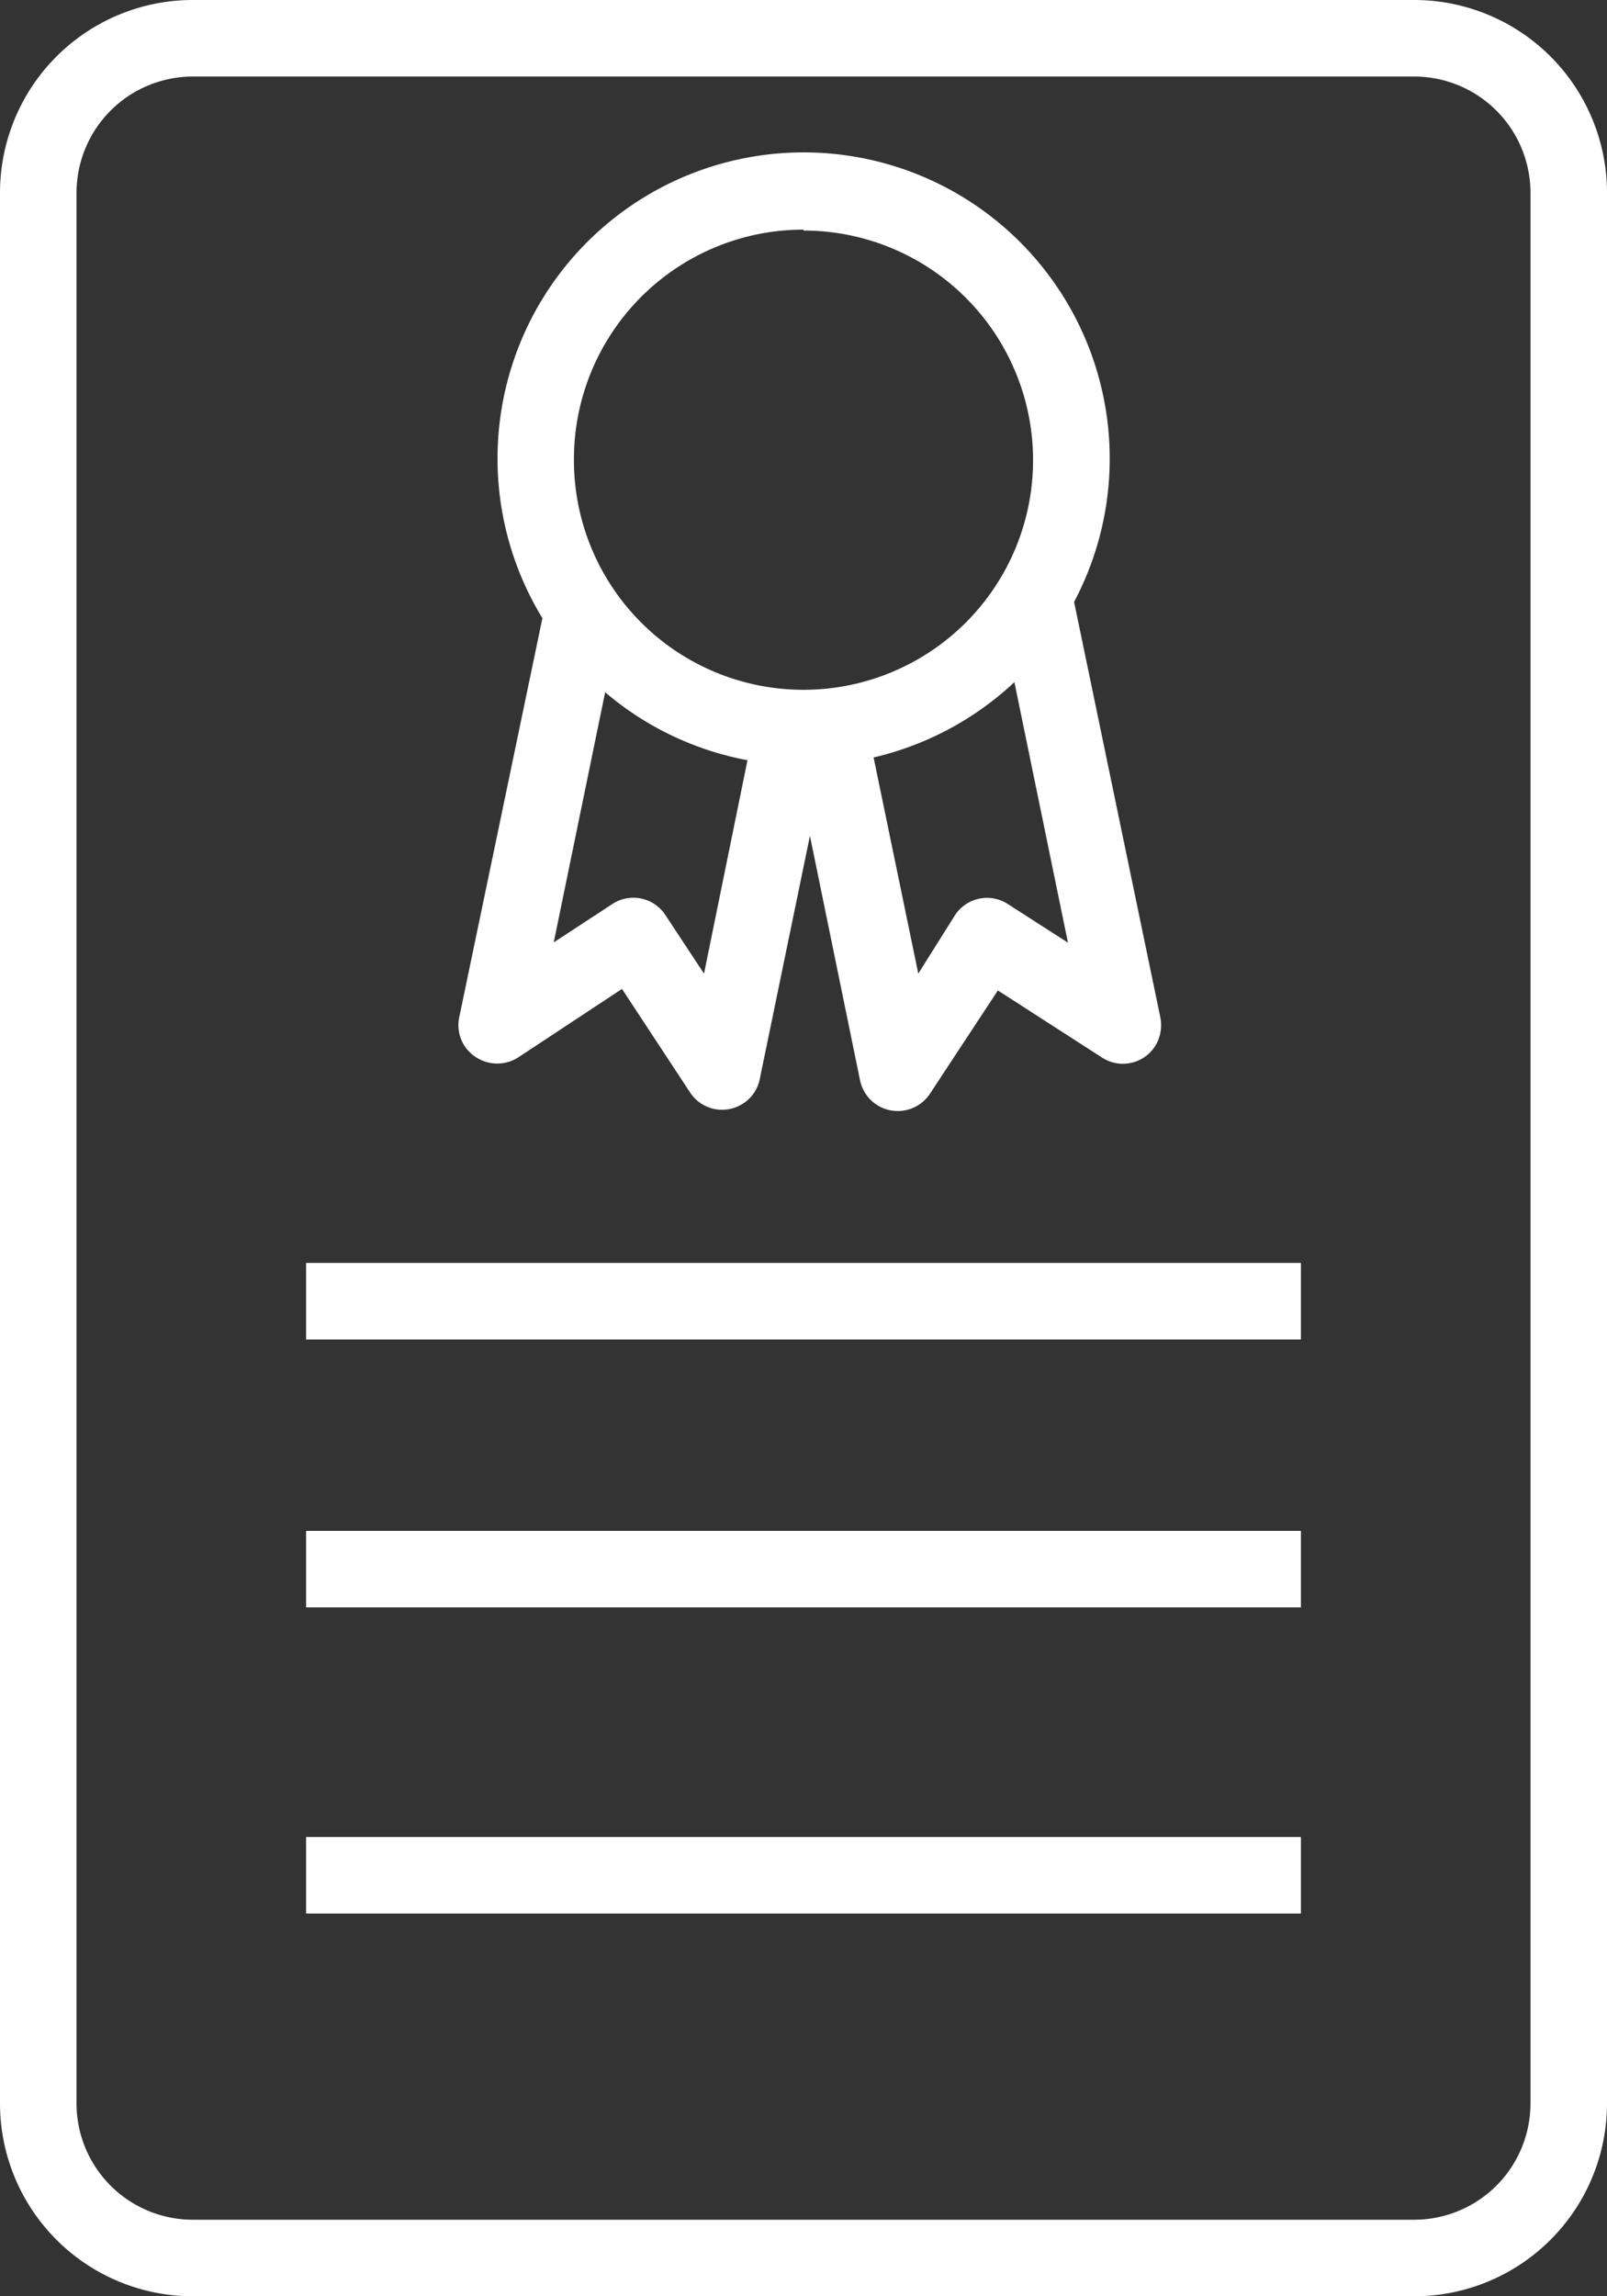
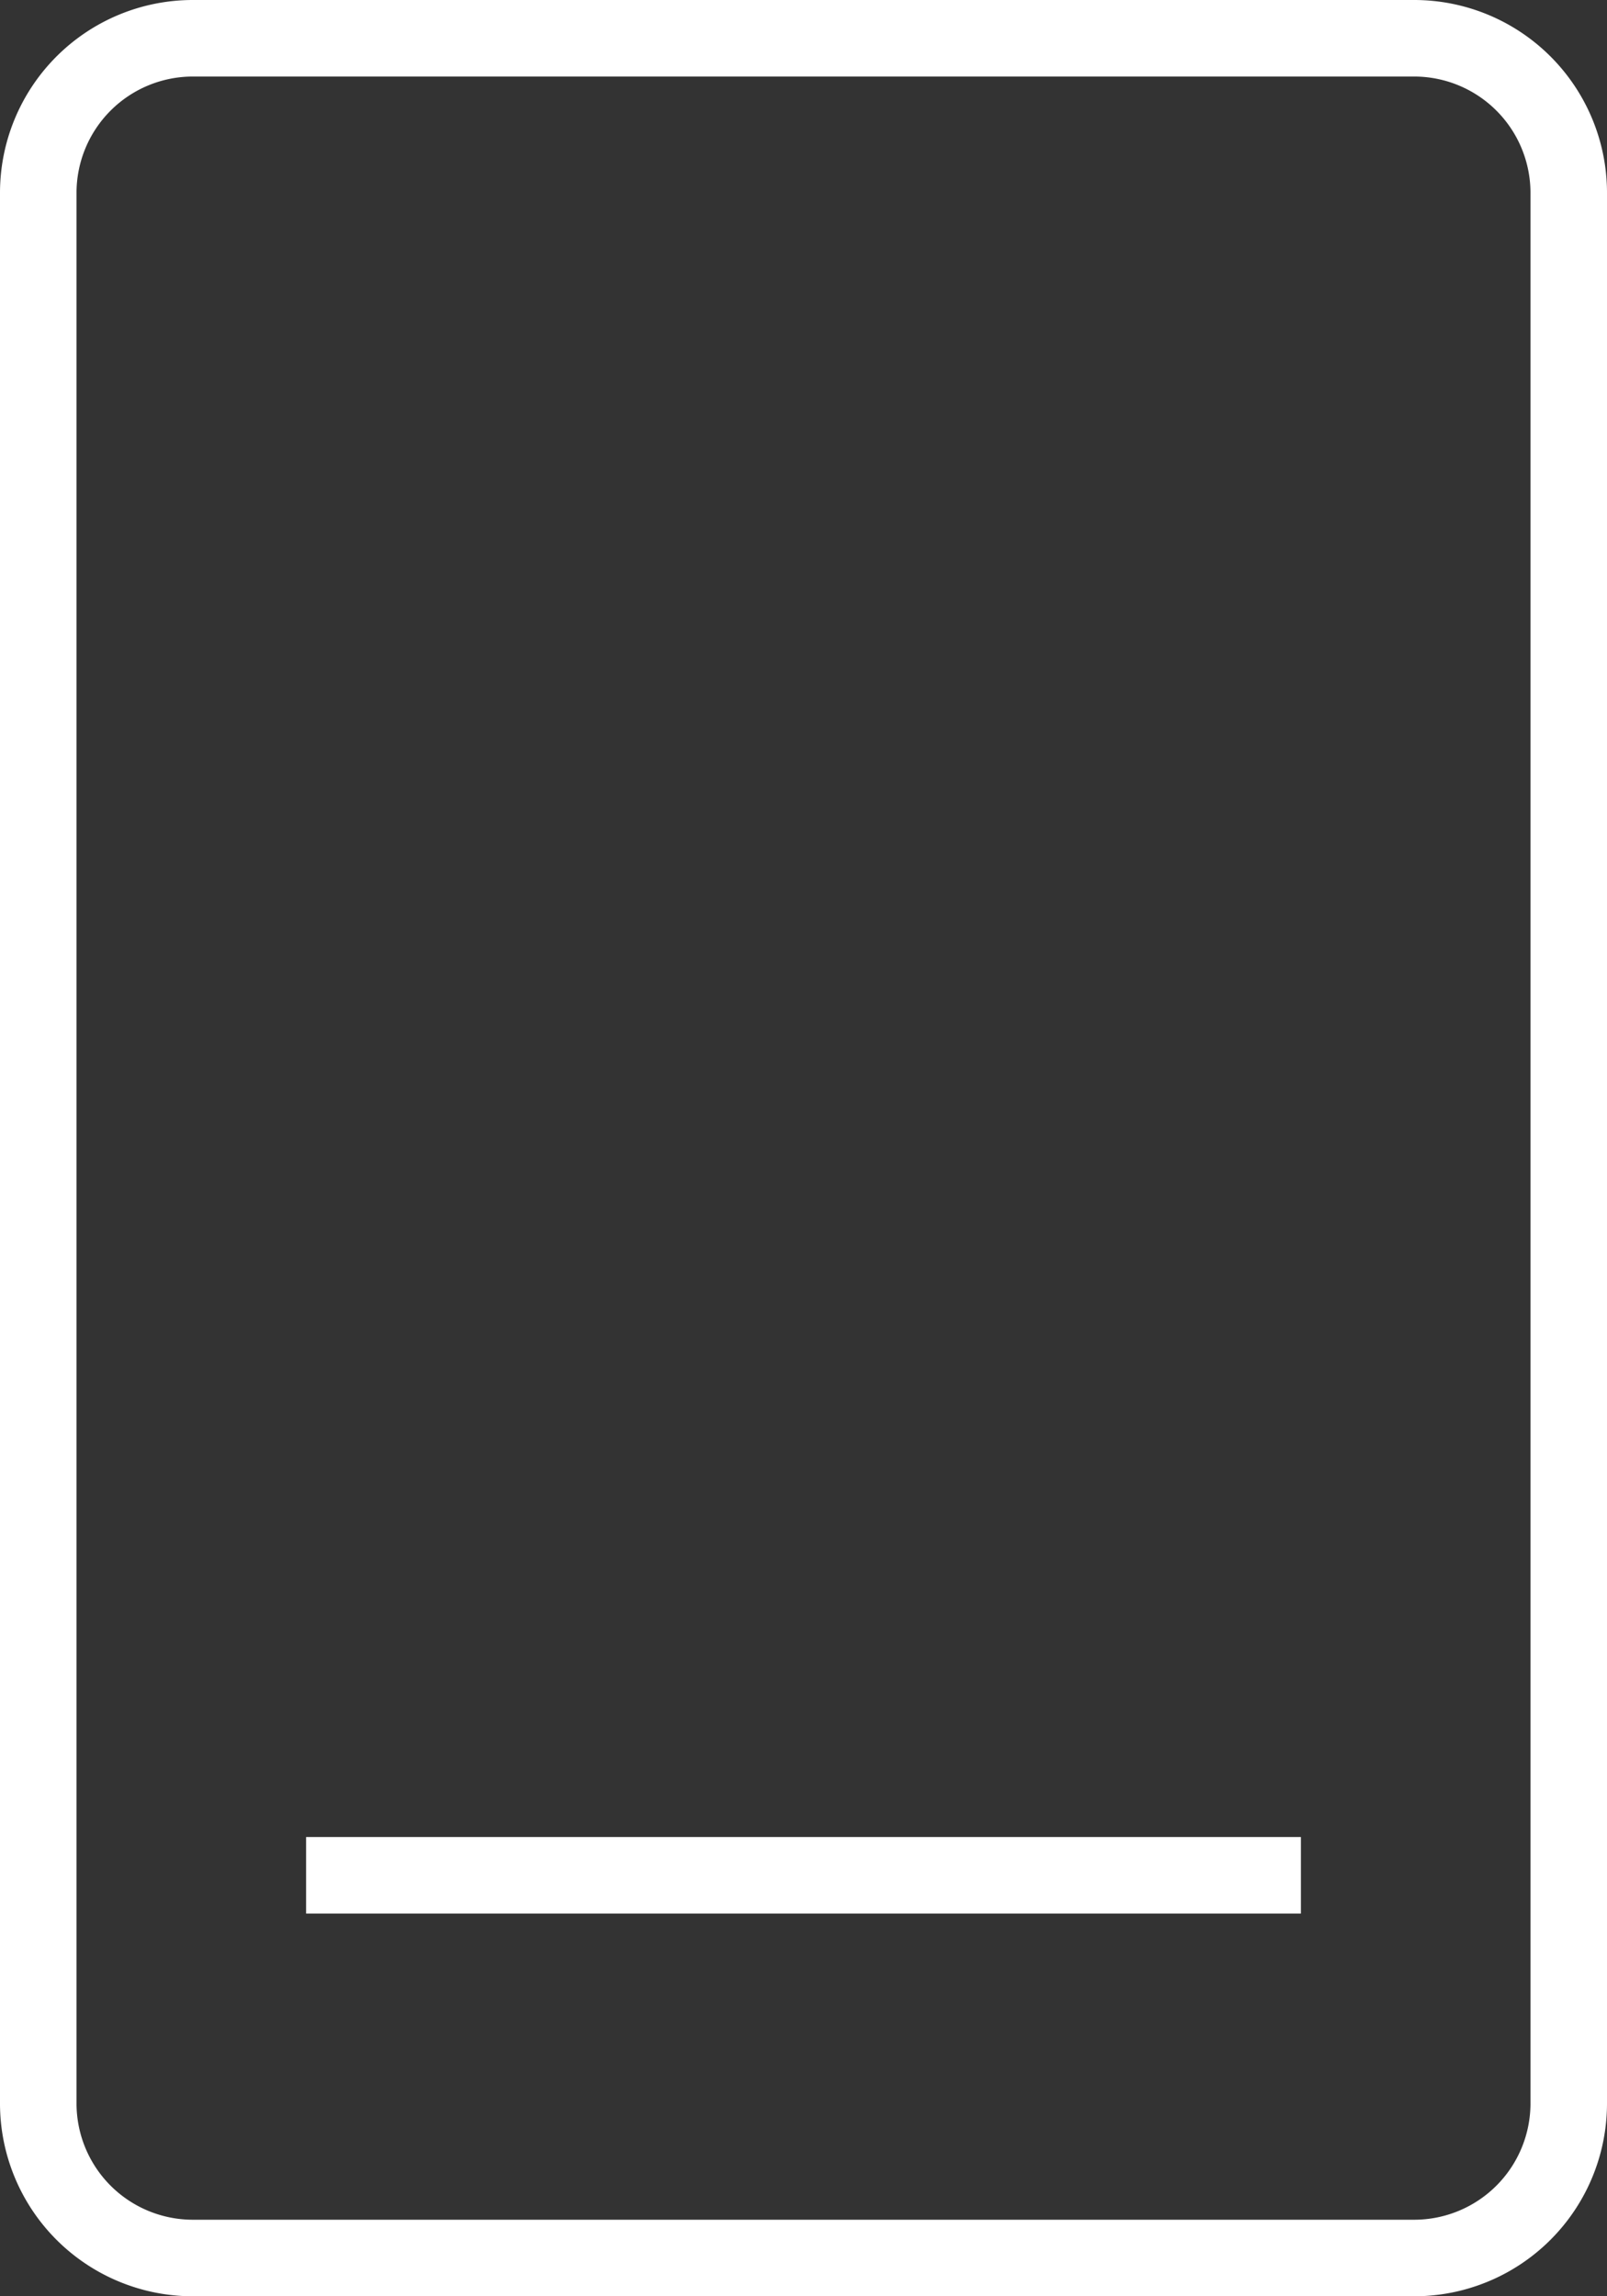
<svg xmlns="http://www.w3.org/2000/svg" viewBox="0 0 52.5 75">
  <rect x="0" y="0" width="52.5" height="75" fill="#333333" stroke="none" />
  <defs>
    <style>.cls-1{fill:#fff;}</style>
  </defs>
  <title>credential</title>
  <g id="Layer_2" data-name="Layer 2">
    <g id="Layer_1-2" data-name="Layer 1">
-       <path class="cls-1" d="M46.2,0H6.3A6.3,6.3,0,0,0,0,6.3V68.7A6.3,6.3,0,0,0,6.3,75H46.2a6.3,6.3,0,0,0,6.3-6.3V6.3A6.3,6.3,0,0,0,46.2,0ZM50,68.7a3.8,3.8,0,0,1-3.8,3.8H6.3a3.8,3.8,0,0,1-3.8-3.8V6.3A3.8,3.8,0,0,1,6.3,2.5H46.2A3.8,3.8,0,0,1,50,6.3Z" />
-       <path class="cls-1" d="M15.55,34.53a1.27,1.27,0,0,0,1.39,0l3.38-2.23,2.23,3.39a1.25,1.25,0,0,0,1.73.35,1.23,1.23,0,0,0,.54-.79l1.64-7.95,1.64,8a1.26,1.26,0,0,0,2.27.44l2.23-3.39L36,34.54a1.25,1.25,0,0,0,1.73-.36,1.3,1.3,0,0,0,.18-.94L35.09,19.66a10,10,0,1,0-17.37.53L15,33.24A1.24,1.24,0,0,0,15.55,34.53Zm17.38-5a1.25,1.25,0,0,0-1.73.36L30,31.8l-1.46-7.06a10.06,10.06,0,0,0,4.6-2.46l1.75,8.51Zm-6.68-22a7.5,7.5,0,1,1-7.5,7.5A7.5,7.5,0,0,1,26.25,7.5ZM19.77,22.61a10,10,0,0,0,4.65,2.22L23,31.8l-1.26-1.91A1.25,1.25,0,0,0,20,29.53l-1.91,1.25Z" />
-       <path class="cls-1" d="M10,41.25H42.5v2.5H10Z" />
-       <path class="cls-1" d="M10,50H42.5v2.5H10Z" />
+       <path class="cls-1" d="M46.2,0H6.3A6.3,6.3,0,0,0,0,6.3V68.7A6.3,6.3,0,0,0,6.3,75H46.2a6.3,6.3,0,0,0,6.3-6.3V6.3A6.3,6.3,0,0,0,46.2,0ZM50,68.7a3.8,3.8,0,0,1-3.8,3.8H6.3a3.8,3.8,0,0,1-3.8-3.8V6.3A3.8,3.8,0,0,1,6.3,2.5H46.2A3.8,3.8,0,0,1,50,6.3" />
      <path class="cls-1" d="M10,60H42.5v2.5H10Z" />
    </g>
  </g>
</svg>